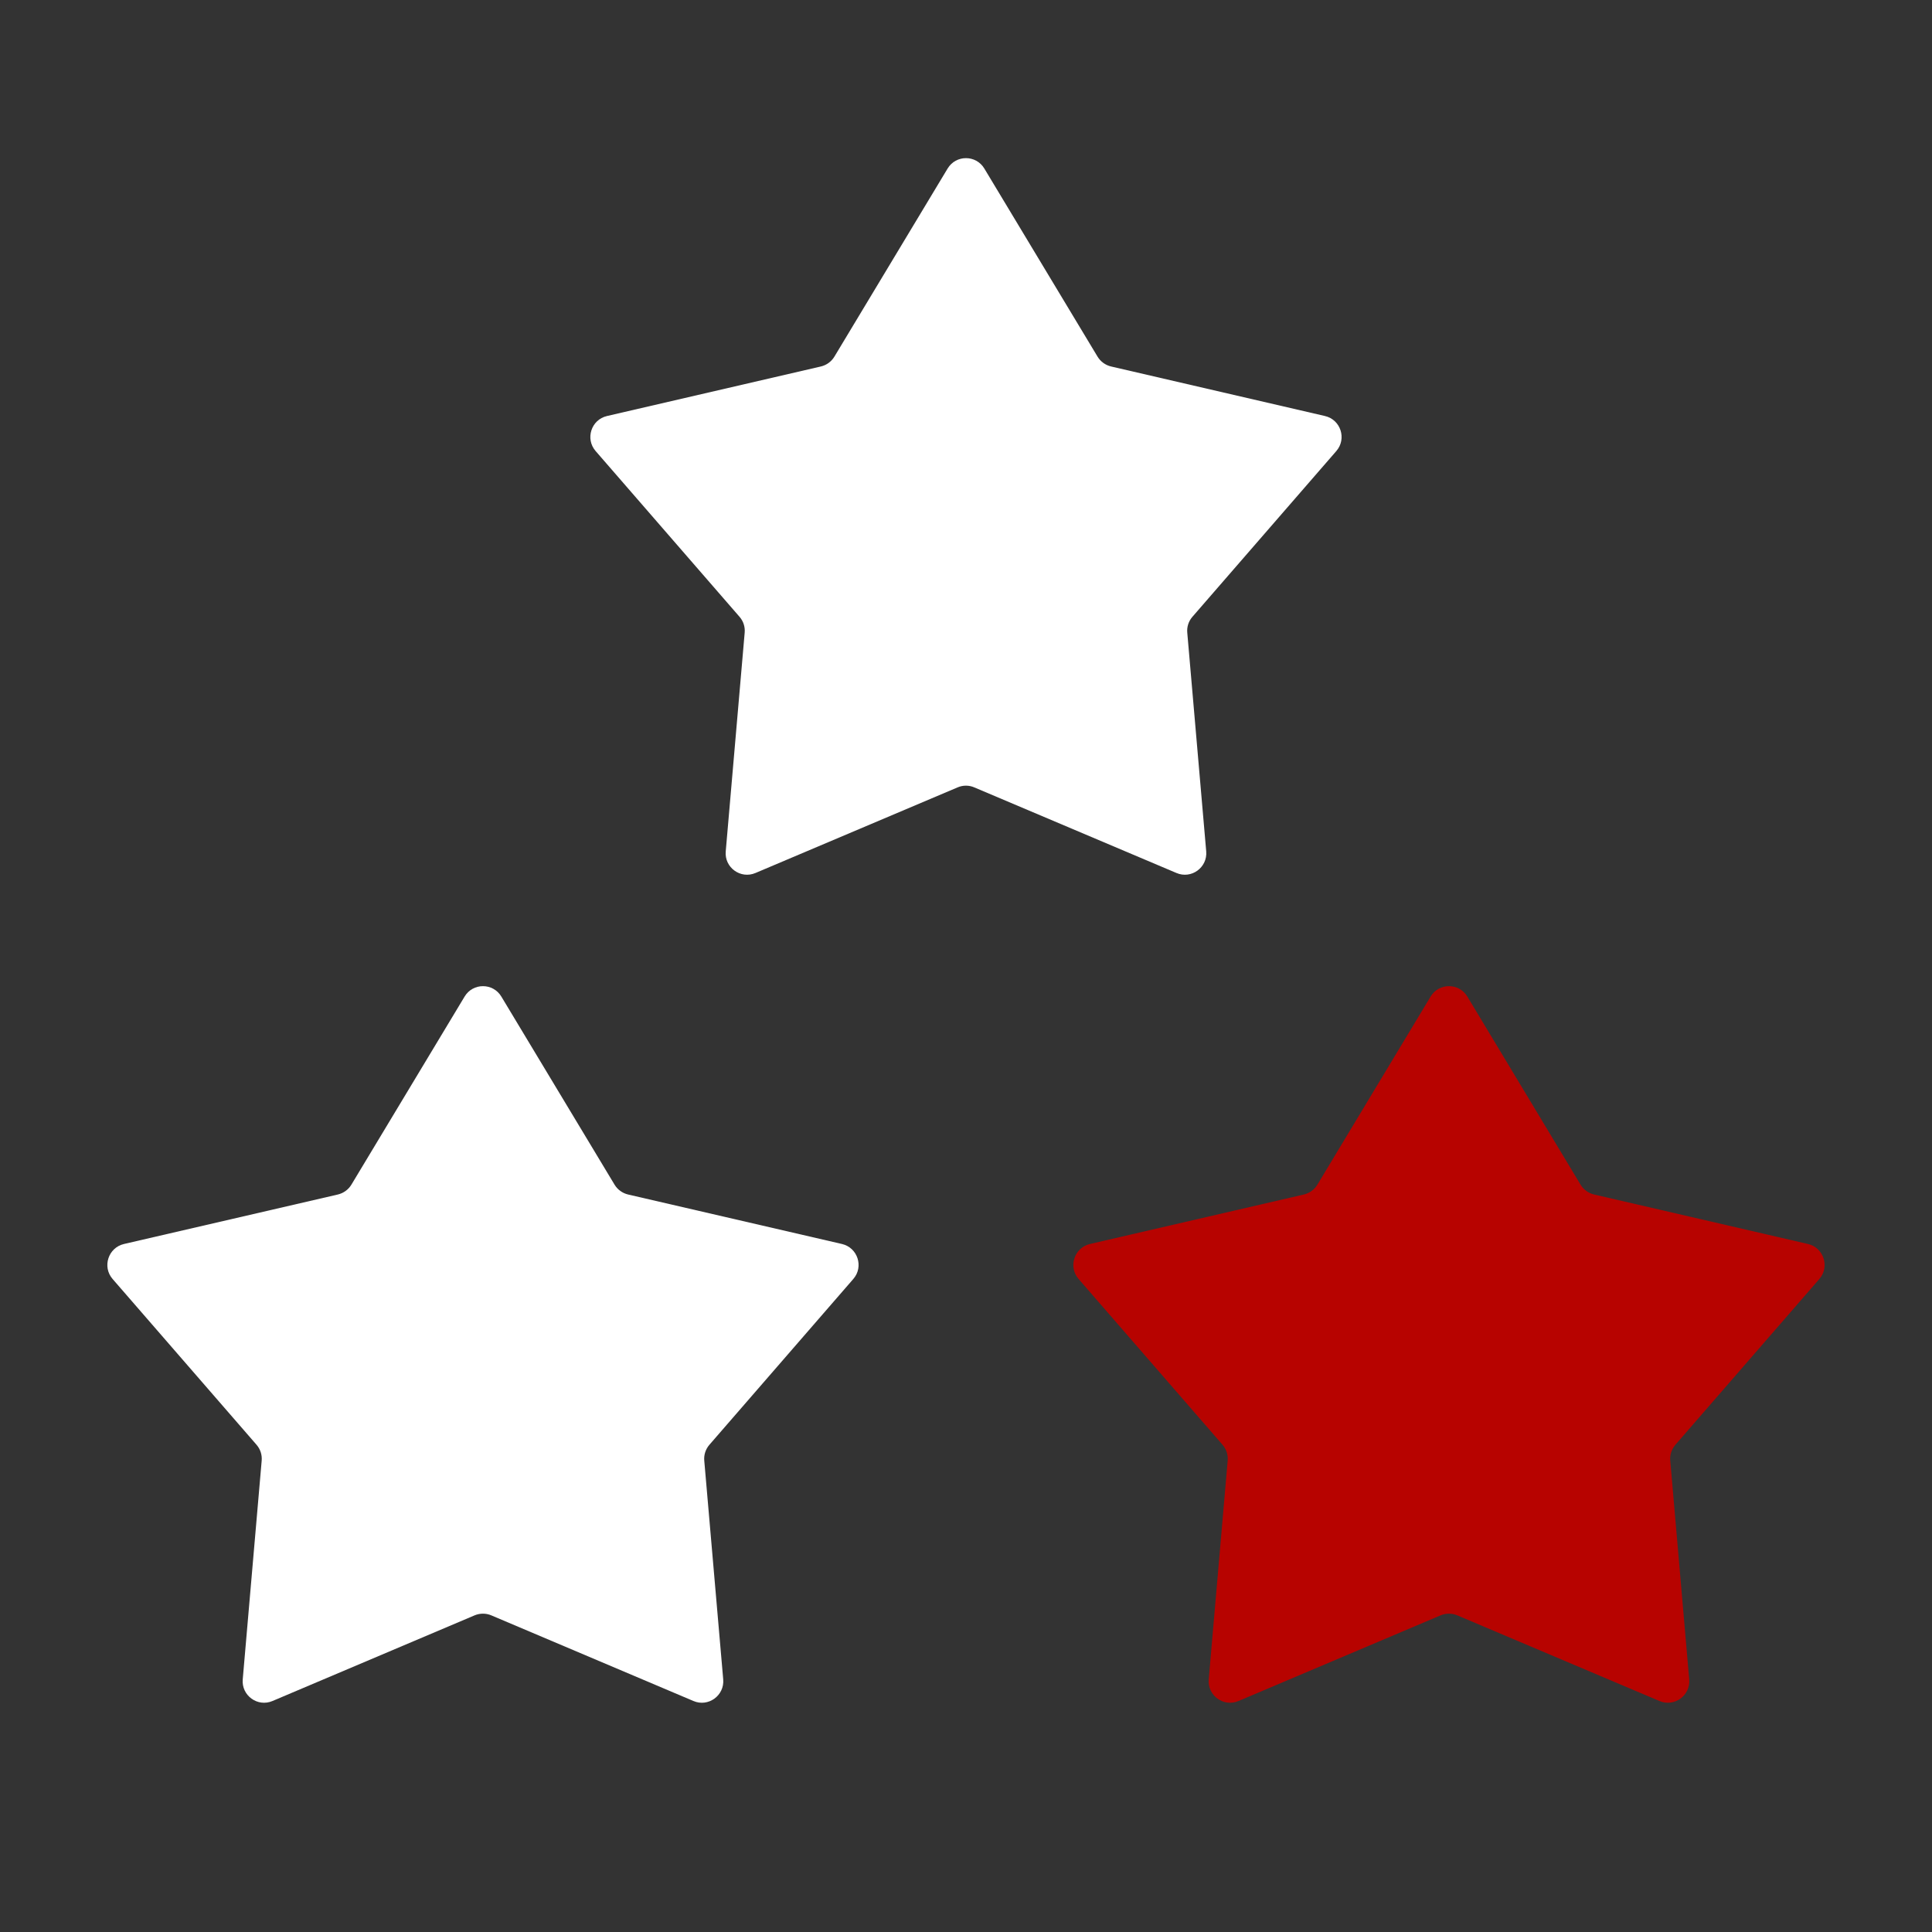
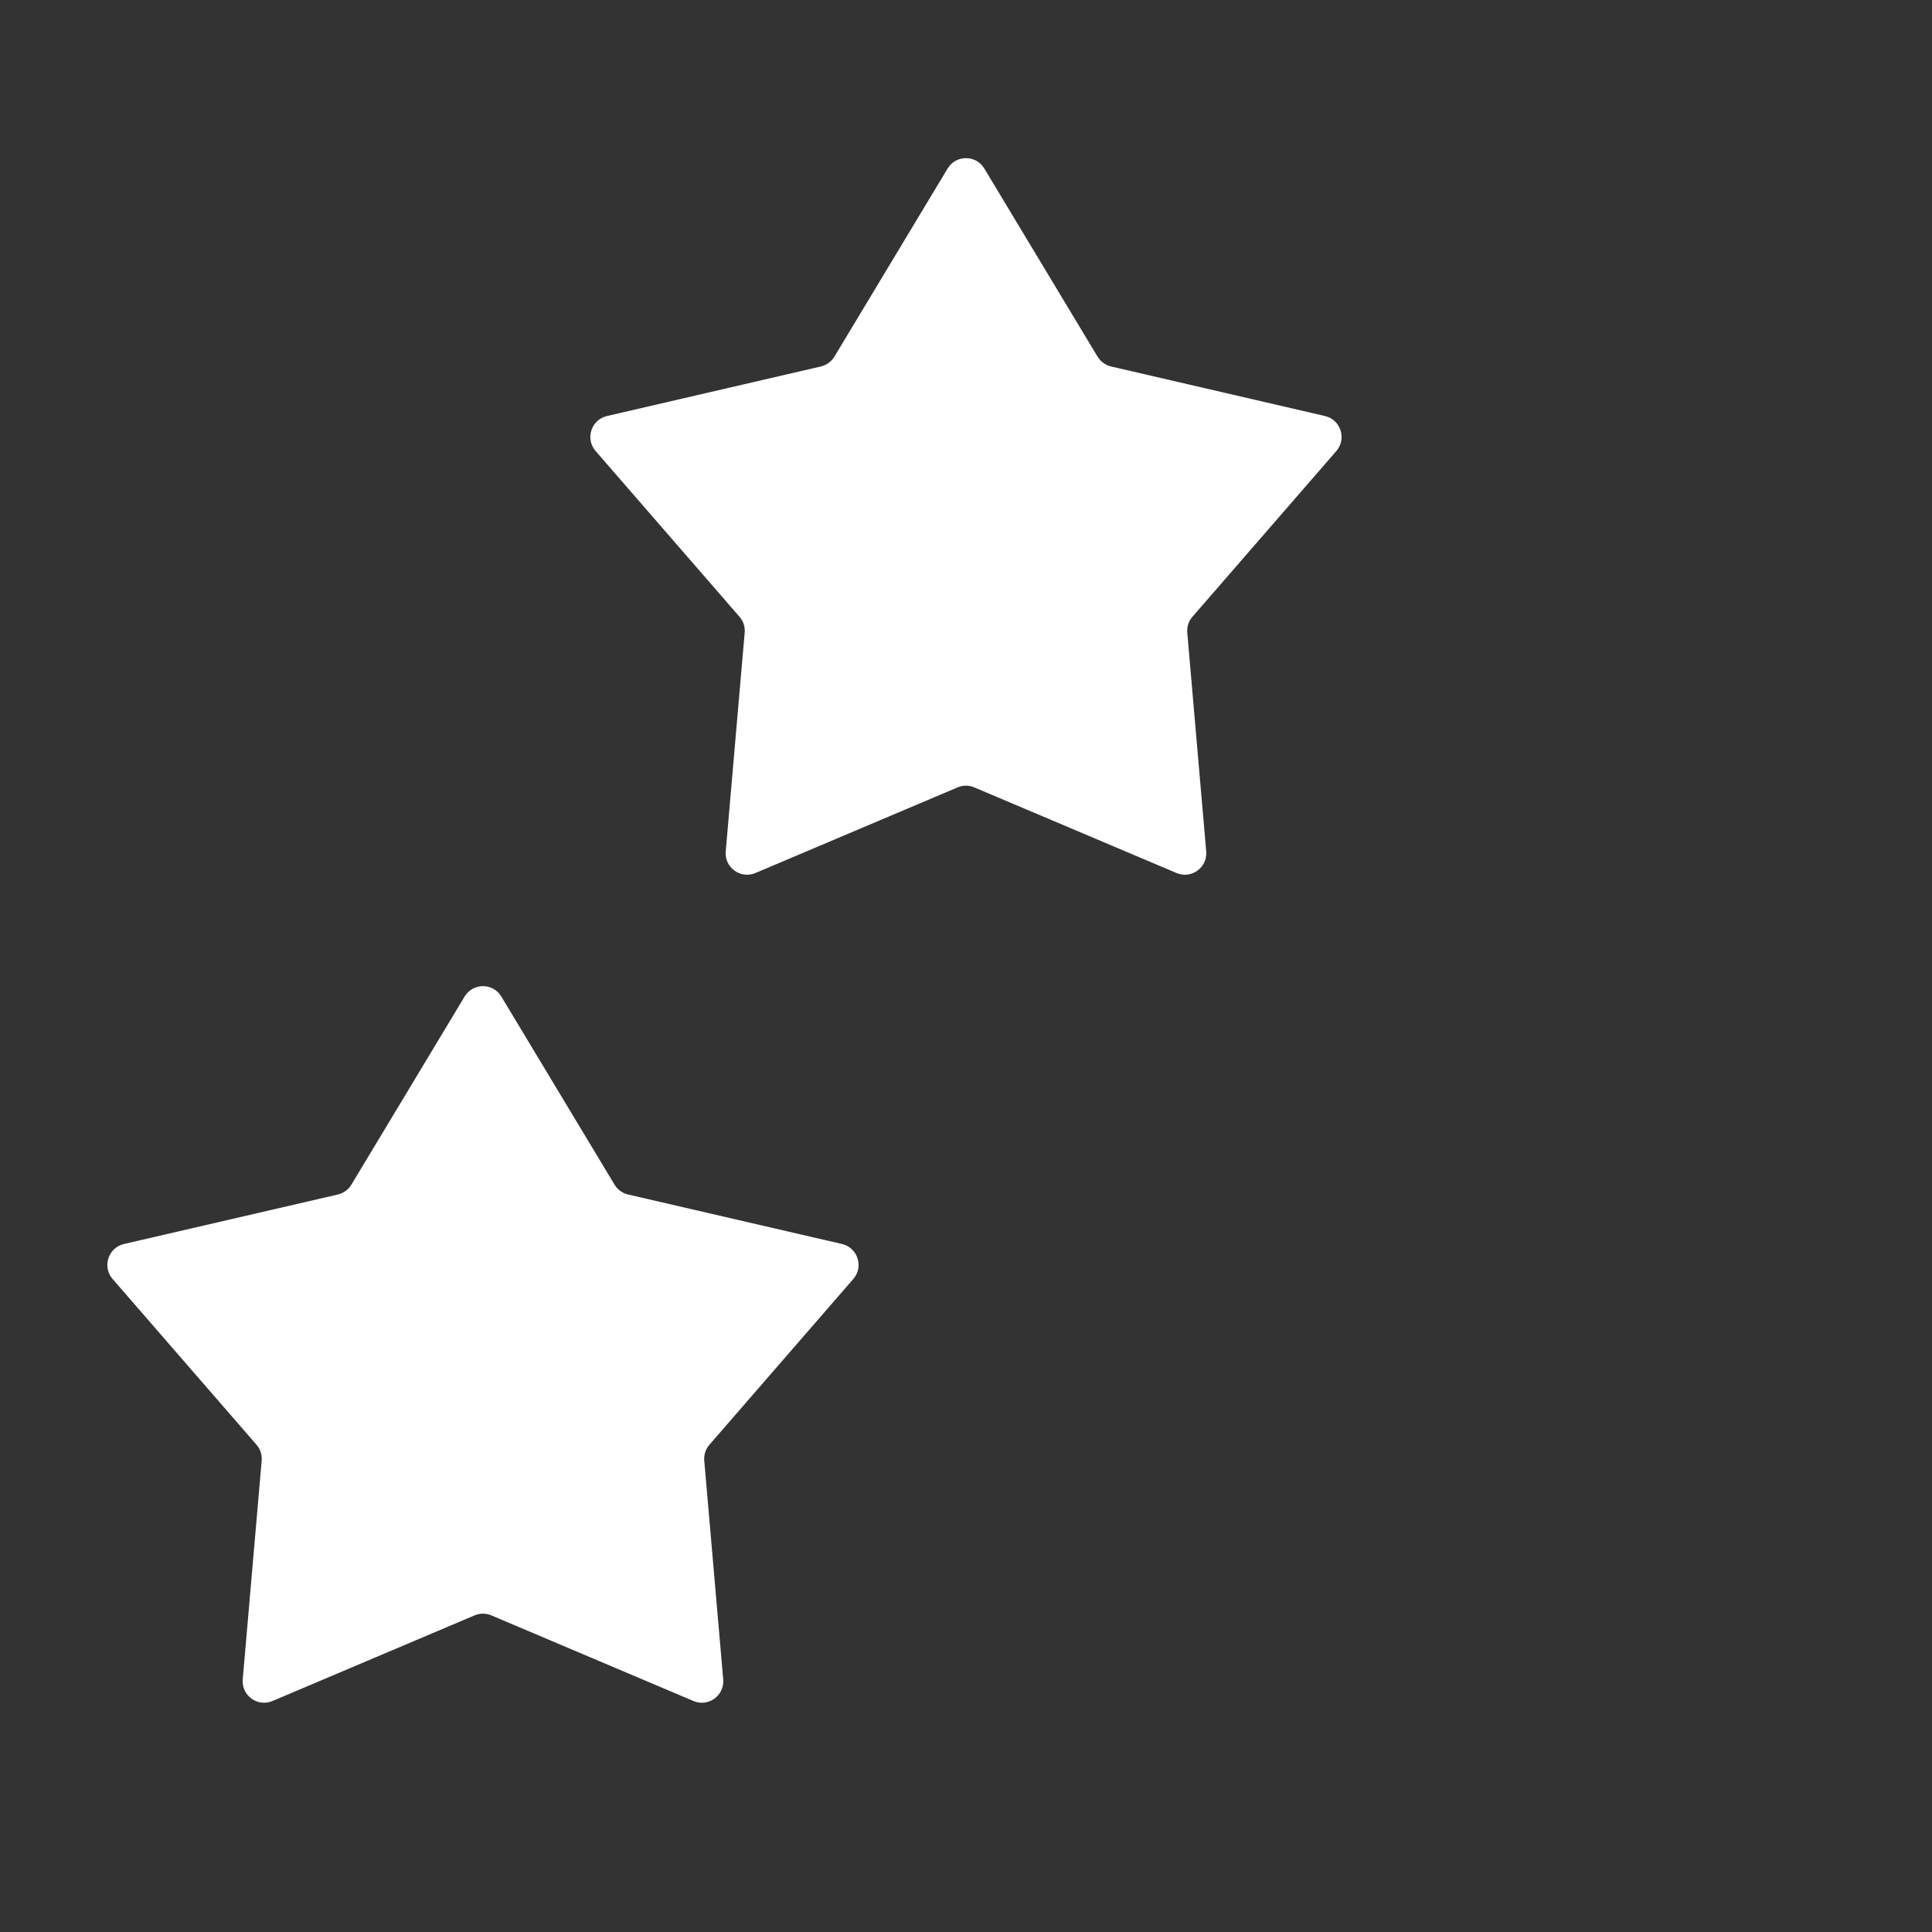
<svg xmlns="http://www.w3.org/2000/svg" width="36" height="36" viewBox="0 0 36 36" fill="none">
  <rect x="0" y="0" width="36" height="36" fill="#333333" stroke="none" />
  <path d="M8.657 18.57C8.812 18.311 9.187 18.311 9.342 18.57L11.451 22.074C11.507 22.167 11.598 22.233 11.704 22.258L15.689 23.18C15.982 23.248 16.098 23.605 15.9 23.832L13.219 26.921C13.148 27.003 13.113 27.11 13.123 27.218L13.476 31.293C13.502 31.593 13.199 31.814 12.922 31.696L9.155 30.1C9.056 30.058 8.943 30.058 8.843 30.1L5.077 31.696C4.799 31.814 4.497 31.593 4.523 31.293L4.876 27.218C4.886 27.11 4.851 27.003 4.78 26.921L2.098 23.832C1.901 23.605 2.017 23.248 2.31 23.18L6.295 22.258C6.401 22.233 6.492 22.167 6.548 22.074L8.657 18.57Z" fill="white" />
  <path d="M17.657 3.141C17.812 2.882 18.187 2.882 18.342 3.141L20.451 6.645C20.507 6.738 20.598 6.804 20.704 6.829L24.689 7.752C24.982 7.82 25.098 8.176 24.901 8.404L22.219 11.493C22.148 11.574 22.113 11.681 22.123 11.789L22.476 15.864C22.502 16.165 22.199 16.385 21.922 16.267L18.155 14.672C18.056 14.629 17.943 14.629 17.843 14.672L14.077 16.267C13.8 16.385 13.496 16.165 13.523 15.864L13.876 11.789C13.886 11.681 13.851 11.574 13.78 11.493L11.098 8.404C10.901 8.176 11.017 7.82 11.31 7.752L15.295 6.829C15.401 6.804 15.492 6.738 15.548 6.645L17.657 3.141Z" fill="white" />
-   <path d="M26.657 18.57C26.812 18.311 27.187 18.311 27.342 18.57L29.451 22.074C29.507 22.167 29.598 22.233 29.704 22.258L33.689 23.18C33.982 23.248 34.098 23.605 33.901 23.832L31.219 26.921C31.148 27.003 31.113 27.11 31.123 27.218L31.476 31.293C31.502 31.593 31.199 31.814 30.922 31.696L27.155 30.1C27.056 30.058 26.943 30.058 26.843 30.1L23.077 31.696C22.799 31.814 22.497 31.593 22.523 31.293L22.876 27.218C22.886 27.11 22.851 27.003 22.78 26.921L20.098 23.832C19.901 23.605 20.017 23.248 20.31 23.18L24.295 22.258C24.401 22.233 24.492 22.167 24.548 22.074L26.657 18.57Z" fill="#B70300" />
</svg>